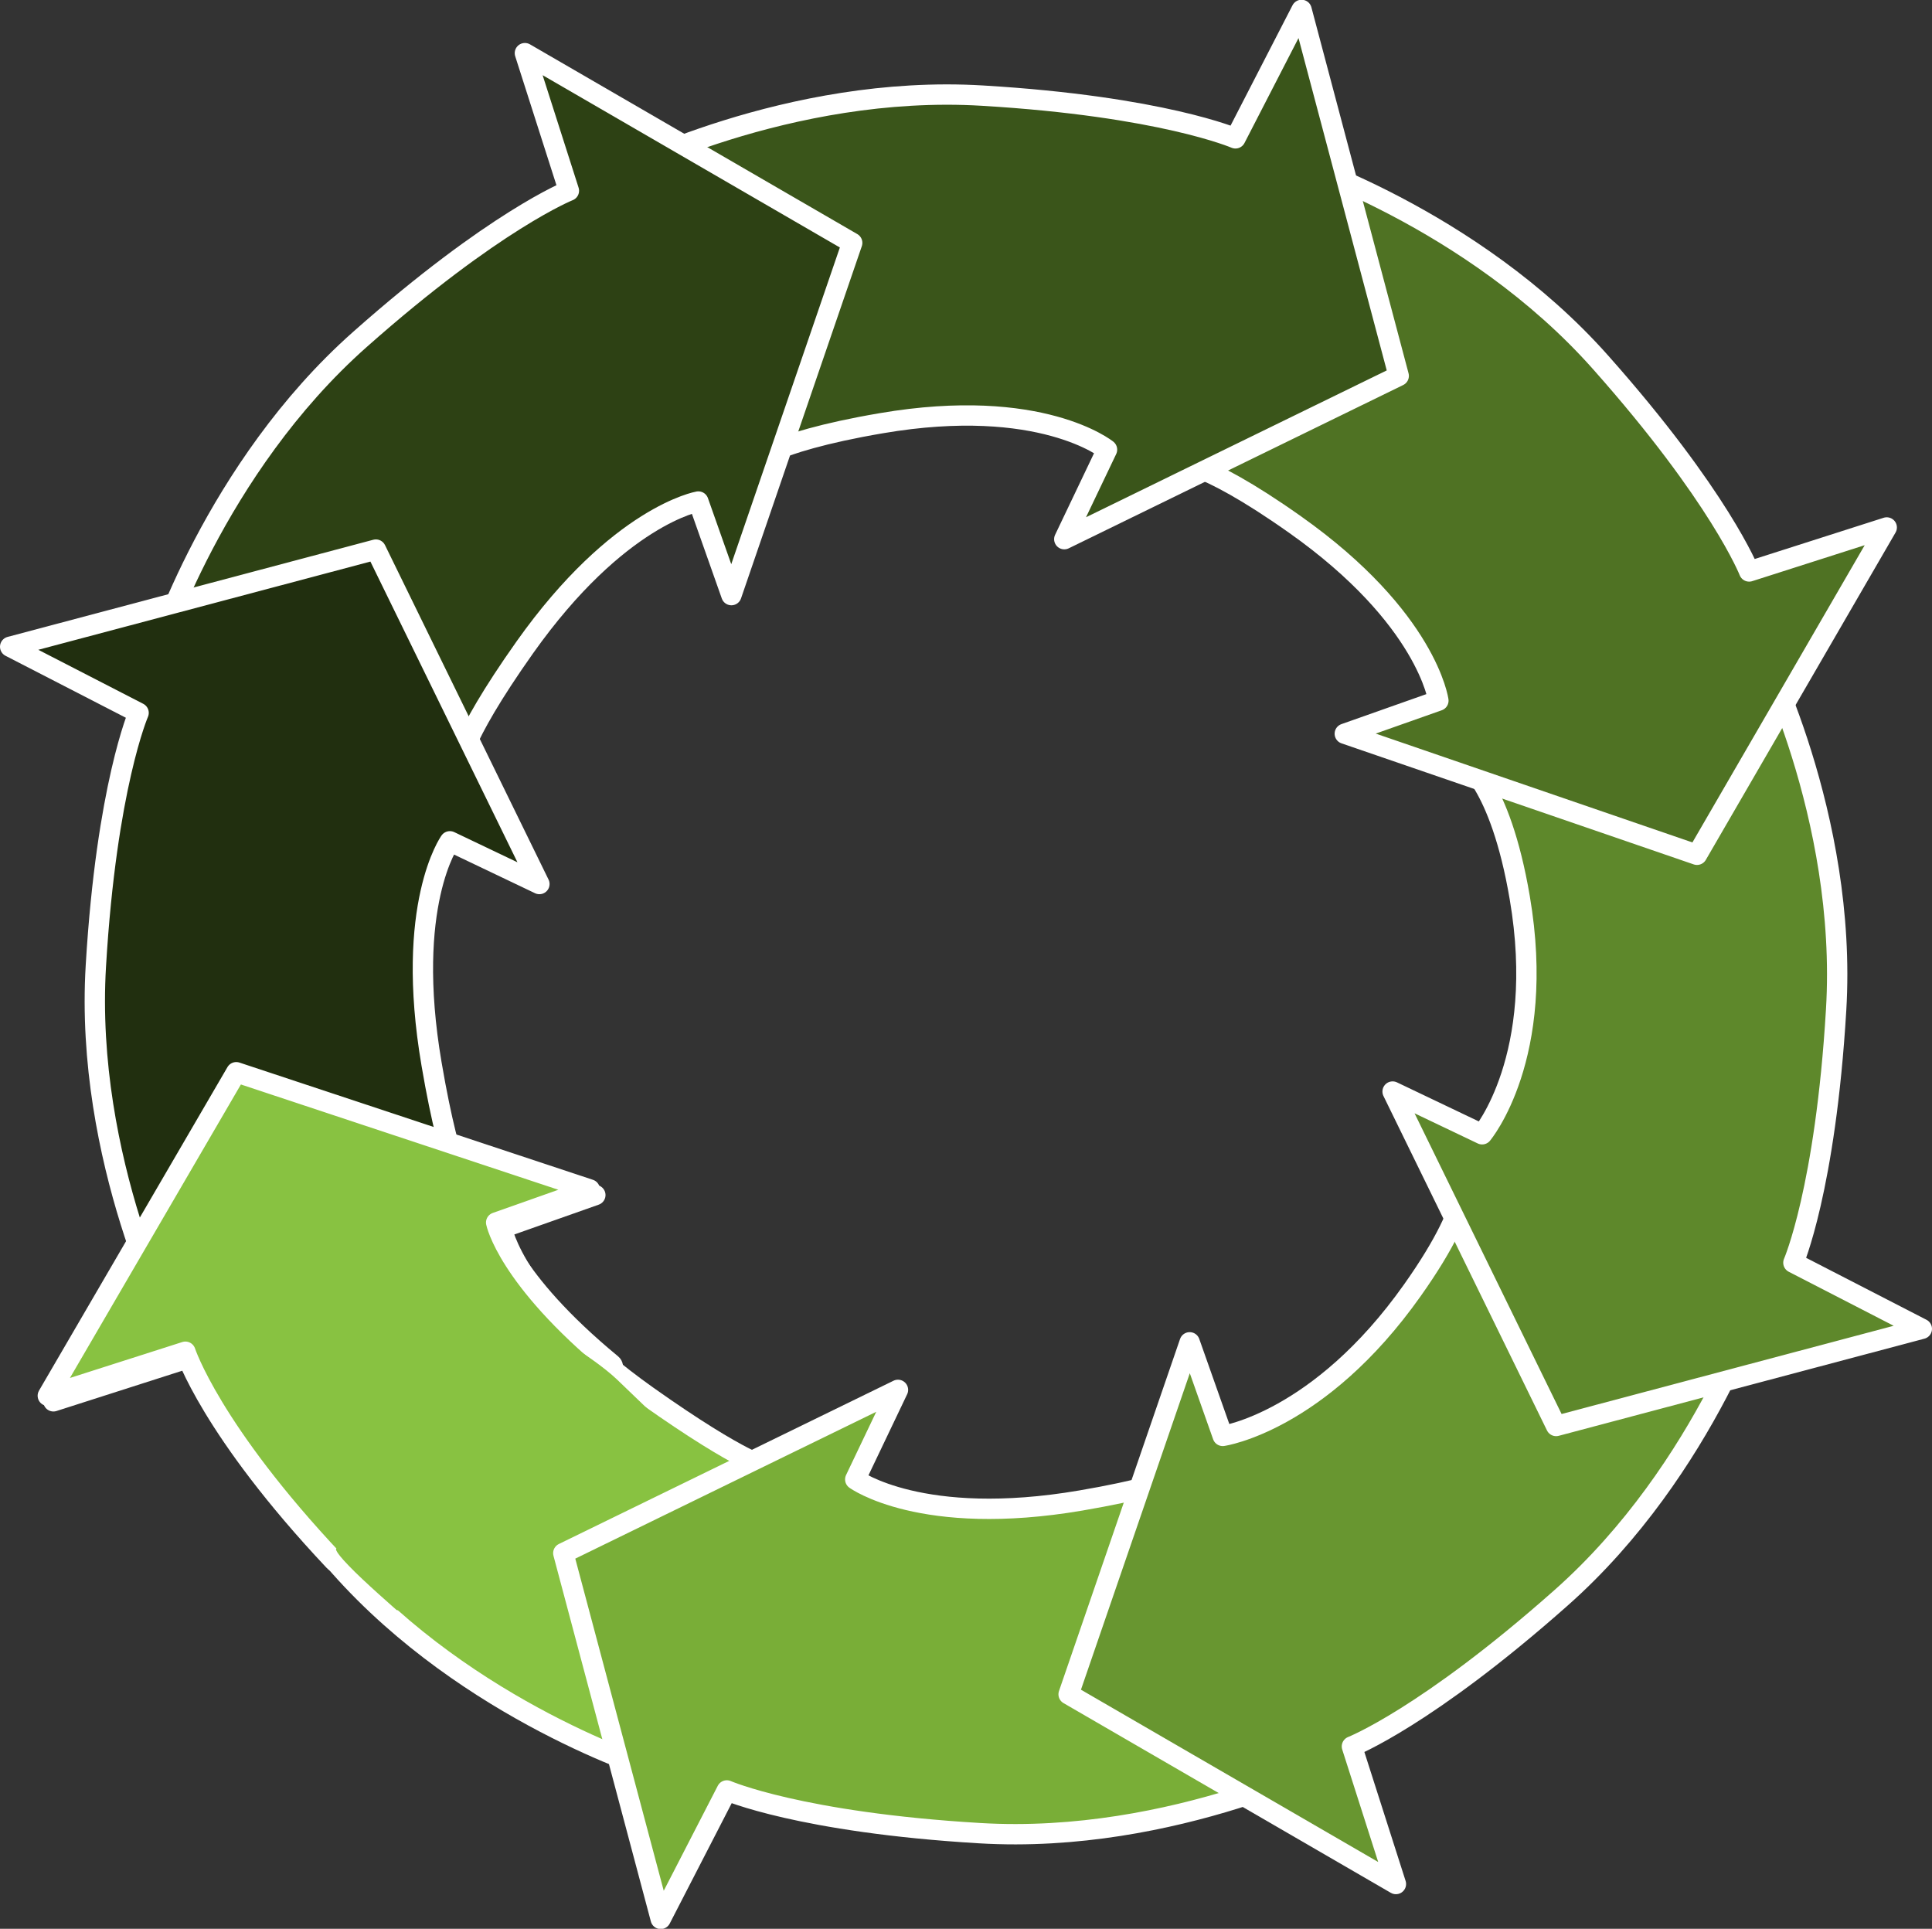
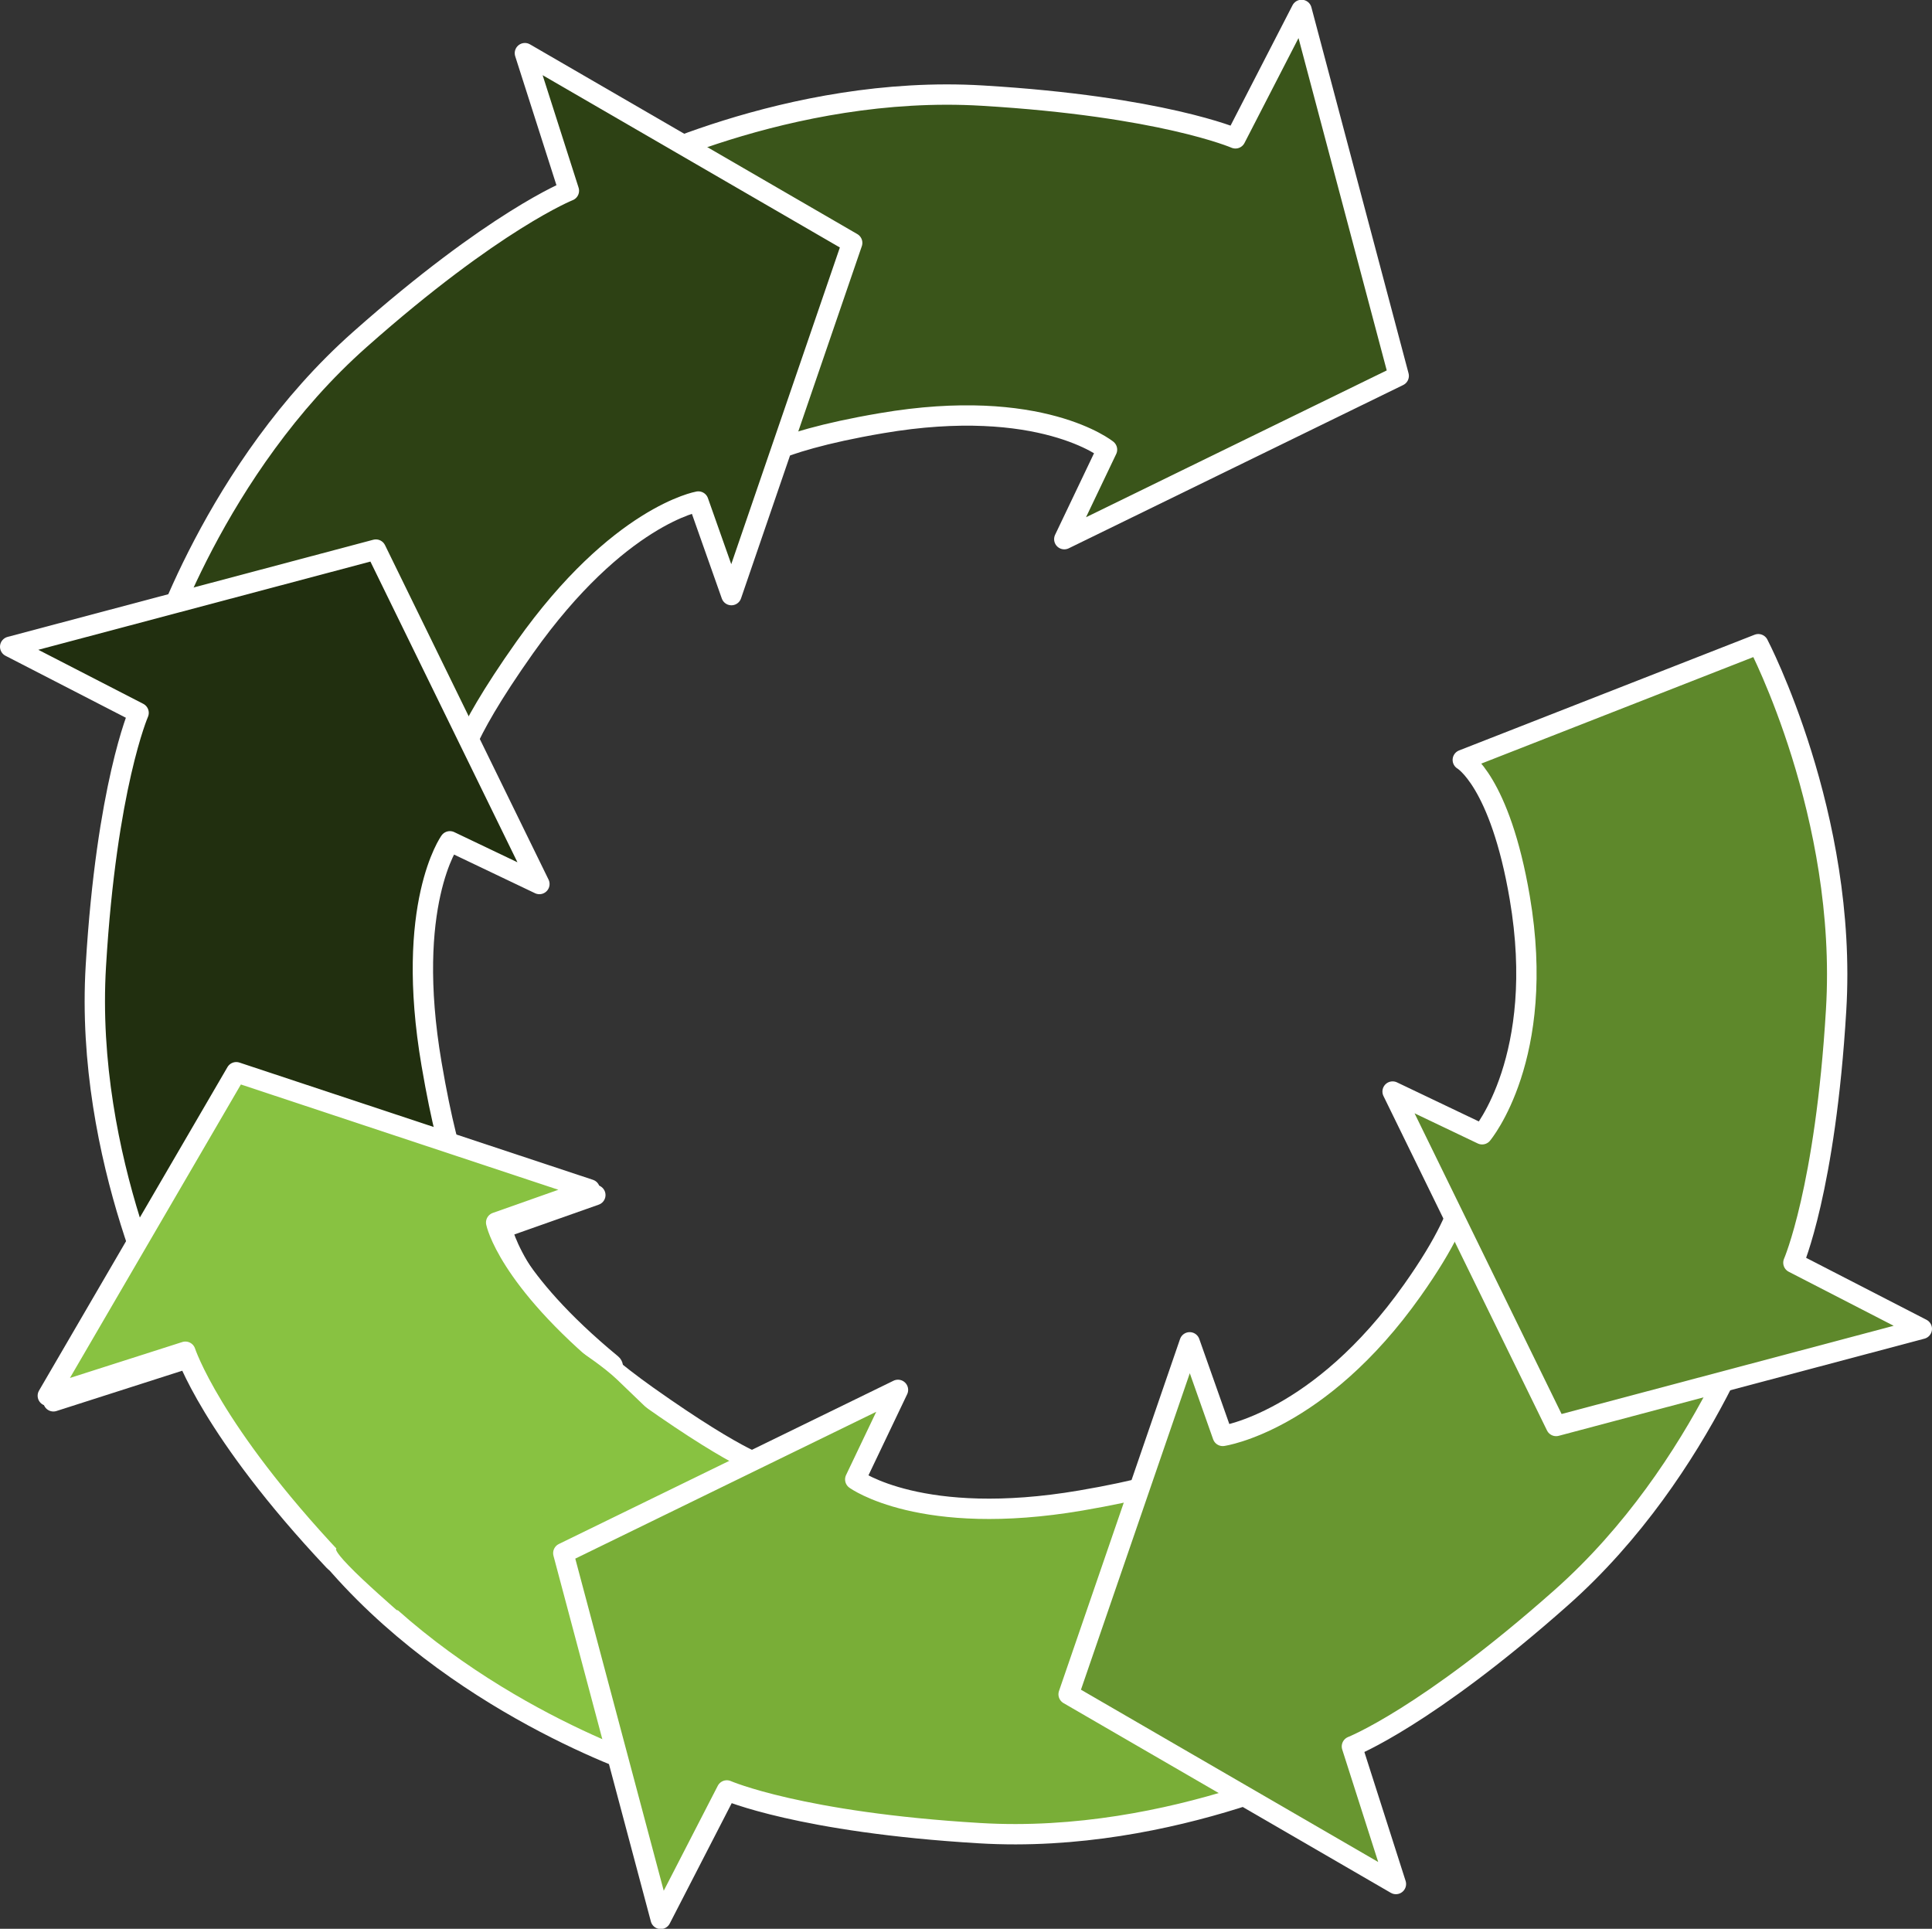
<svg xmlns="http://www.w3.org/2000/svg" version="1.1" id="Capa_1" x="0px" y="0px" viewBox="0 0 759.7 758.4" style="enable-background:new 0 0 759.7 758.4;" xml:space="preserve">
  <rect x="0" y="0" width="759.7" height="758.4" fill="#333333" stroke="none" />
  <style type="text/css">
	
		.st0{fill-rule:evenodd;clip-rule:evenodd;fill:#88C241;stroke:#FFFFFF;stroke-width:8;stroke-linecap:round;stroke-linejoin:round;stroke-miterlimit:10;}
	
		.st1{fill-rule:evenodd;clip-rule:evenodd;fill:#79AE37;stroke:#FFFFFF;stroke-width:8;stroke-linecap:round;stroke-linejoin:round;stroke-miterlimit:10;}
	
		.st2{fill-rule:evenodd;clip-rule:evenodd;fill:#689630;stroke:#FFFFFF;stroke-width:8;stroke-linecap:round;stroke-linejoin:round;stroke-miterlimit:10;}
	
		.st3{fill-rule:evenodd;clip-rule:evenodd;fill:#5E882B;stroke:#FFFFFF;stroke-width:8;stroke-linecap:round;stroke-linejoin:round;stroke-miterlimit:10;}
	
		.st4{fill-rule:evenodd;clip-rule:evenodd;fill:#4F7223;stroke:#FFFFFF;stroke-width:8;stroke-linecap:round;stroke-linejoin:round;stroke-miterlimit:10;}
	
		.st5{fill-rule:evenodd;clip-rule:evenodd;fill:#3A551A;stroke:#FFFFFF;stroke-width:8;stroke-linecap:round;stroke-linejoin:round;stroke-miterlimit:10;}
	
		.st6{fill-rule:evenodd;clip-rule:evenodd;fill:#2D4114;stroke:#FFFFFF;stroke-width:8;stroke-linecap:round;stroke-linejoin:round;stroke-miterlimit:10;}
	
		.st7{fill-rule:evenodd;clip-rule:evenodd;fill:#212F0F;stroke:#FFFFFF;stroke-width:8;stroke-linecap:round;stroke-linejoin:round;stroke-miterlimit:10;}
	.st8{fill-rule:evenodd;clip-rule:evenodd;fill:#88C241;}
</style>
  <g>
    <path class="st0" d="M256.8,695.9c0,0-72.5-22.7-123.3-80C86.6,563,75,533.7,75,533.7L21,551l74.6-128.7l138.5,47.6l-36.8,13   c0,0,5.4,29.2,57.3,66c38,26.9,47.6,28.1,47.6,28.1L256.8,695.9z" />
    <path class="st1" d="M529,690.2c0,0-67.3,35.2-143.8,30.6c-70.5-4.2-99.4-16.8-99.4-16.8l-26,50.5l-38.3-143.8l131.6-64.2   l-16.8,35.2c0,0,26,19,88.7,8.3c45.9-7.8,52-15.9,52-15.9L529,690.2z" />
    <path class="st2" d="M693.9,505c0,0-22.7,72.5-80.1,123.3c-52.9,46.9-82.2,58.4-82.2,58.4l17.3,54.1l-128.7-74.6l47.6-138.4   l13,36.8c0,0,37.9-5.4,74.6-57.3c26.9-38,19.5-47.6,19.5-47.6L693.9,505z" />
    <path class="st3" d="M691.4,253.3c0,0,35.2,67.3,30.6,143.8c-4.2,70.5-16.8,99.4-16.8,99.4l50.5,26l-143.8,38.2l-64.3-131.5   l35.2,16.8c0,0,25.5-30.3,14.8-93c-7.8-45.9-22.4-54.2-22.4-54.2L691.4,253.3z" />
-     <path class="st4" d="M506.1,62.5c0,0,72.5,22.7,123.3,80c46.9,52.8,58.4,82.2,58.4,82.2l54.1-17.3l-74.6,128.7l-138.5-47.6l36.8-13   c0,0-4.3-32.4-56.3-69.2c-38-26.9-48.7-24.9-48.7-24.9L506.1,62.5z" />
    <path class="st5" d="M242.5,68.2c0,0,67.3-35.2,143.8-30.6c70.5,4.2,99.5,16.8,99.5,16.8l26-50.5L550,147.8L418.5,212l16.8-35.2   c0,0-26-21.1-88.7-10.4c-45.9,7.8-53.1,17-53.1,17L242.5,68.2z" />
    <path class="st6" d="M61.5,256.7c0,0,22.7-72.5,80.1-123.3C194.4,86.6,223.7,75,223.7,75l-17.3-54.1l128.7,74.6L287.6,234l-13-36.8   c0,0-31.4,5.4-68.2,57.3c-26.9,38-26,47.6-26,47.6L61.5,256.7z" />
    <path class="st7" d="M68.3,523.5c0,0-35.2-67.3-30.6-143.8c4.2-70.5,16.8-99.4,16.8-99.4L4,254.3l143.8-38.2l64.3,131.5l-35.2-16.8   c0,0-17.9,24.9-7.2,87.6c7.8,45.8,14.9,53.1,14.9,53.1L68.3,523.5z" />
    <path class="st0" d="M131.3,613.7c-48.4-51.4-58.4-82.2-58.4-82.2l-54.1,17.3l74.1-127.2l139,46.1l-36.8,13c0,0,4.3,21.8,45.4,55.7   C249.2,543.5,143,626.2,131.3,613.7z" />
    <path class="st8" d="M229.1,532c0,0,8.5,5.6,13.6,10.5c5.1,4.9,12.9,12.4,12.9,12.4l-15,25.3l-37.8,21.9l0.9,16.3   c0,0,2-1.9-4.2,1.7c-8.8,5-19.4,11.2-19.8,11.8c-0.6,1.2-23.7,1.2-23.7,1.2s-13.1-11.4-18.8-17.4c-6.5-6.7-4.9-6.8-4.9-6.8   L229.1,532z" />
  </g>
</svg>